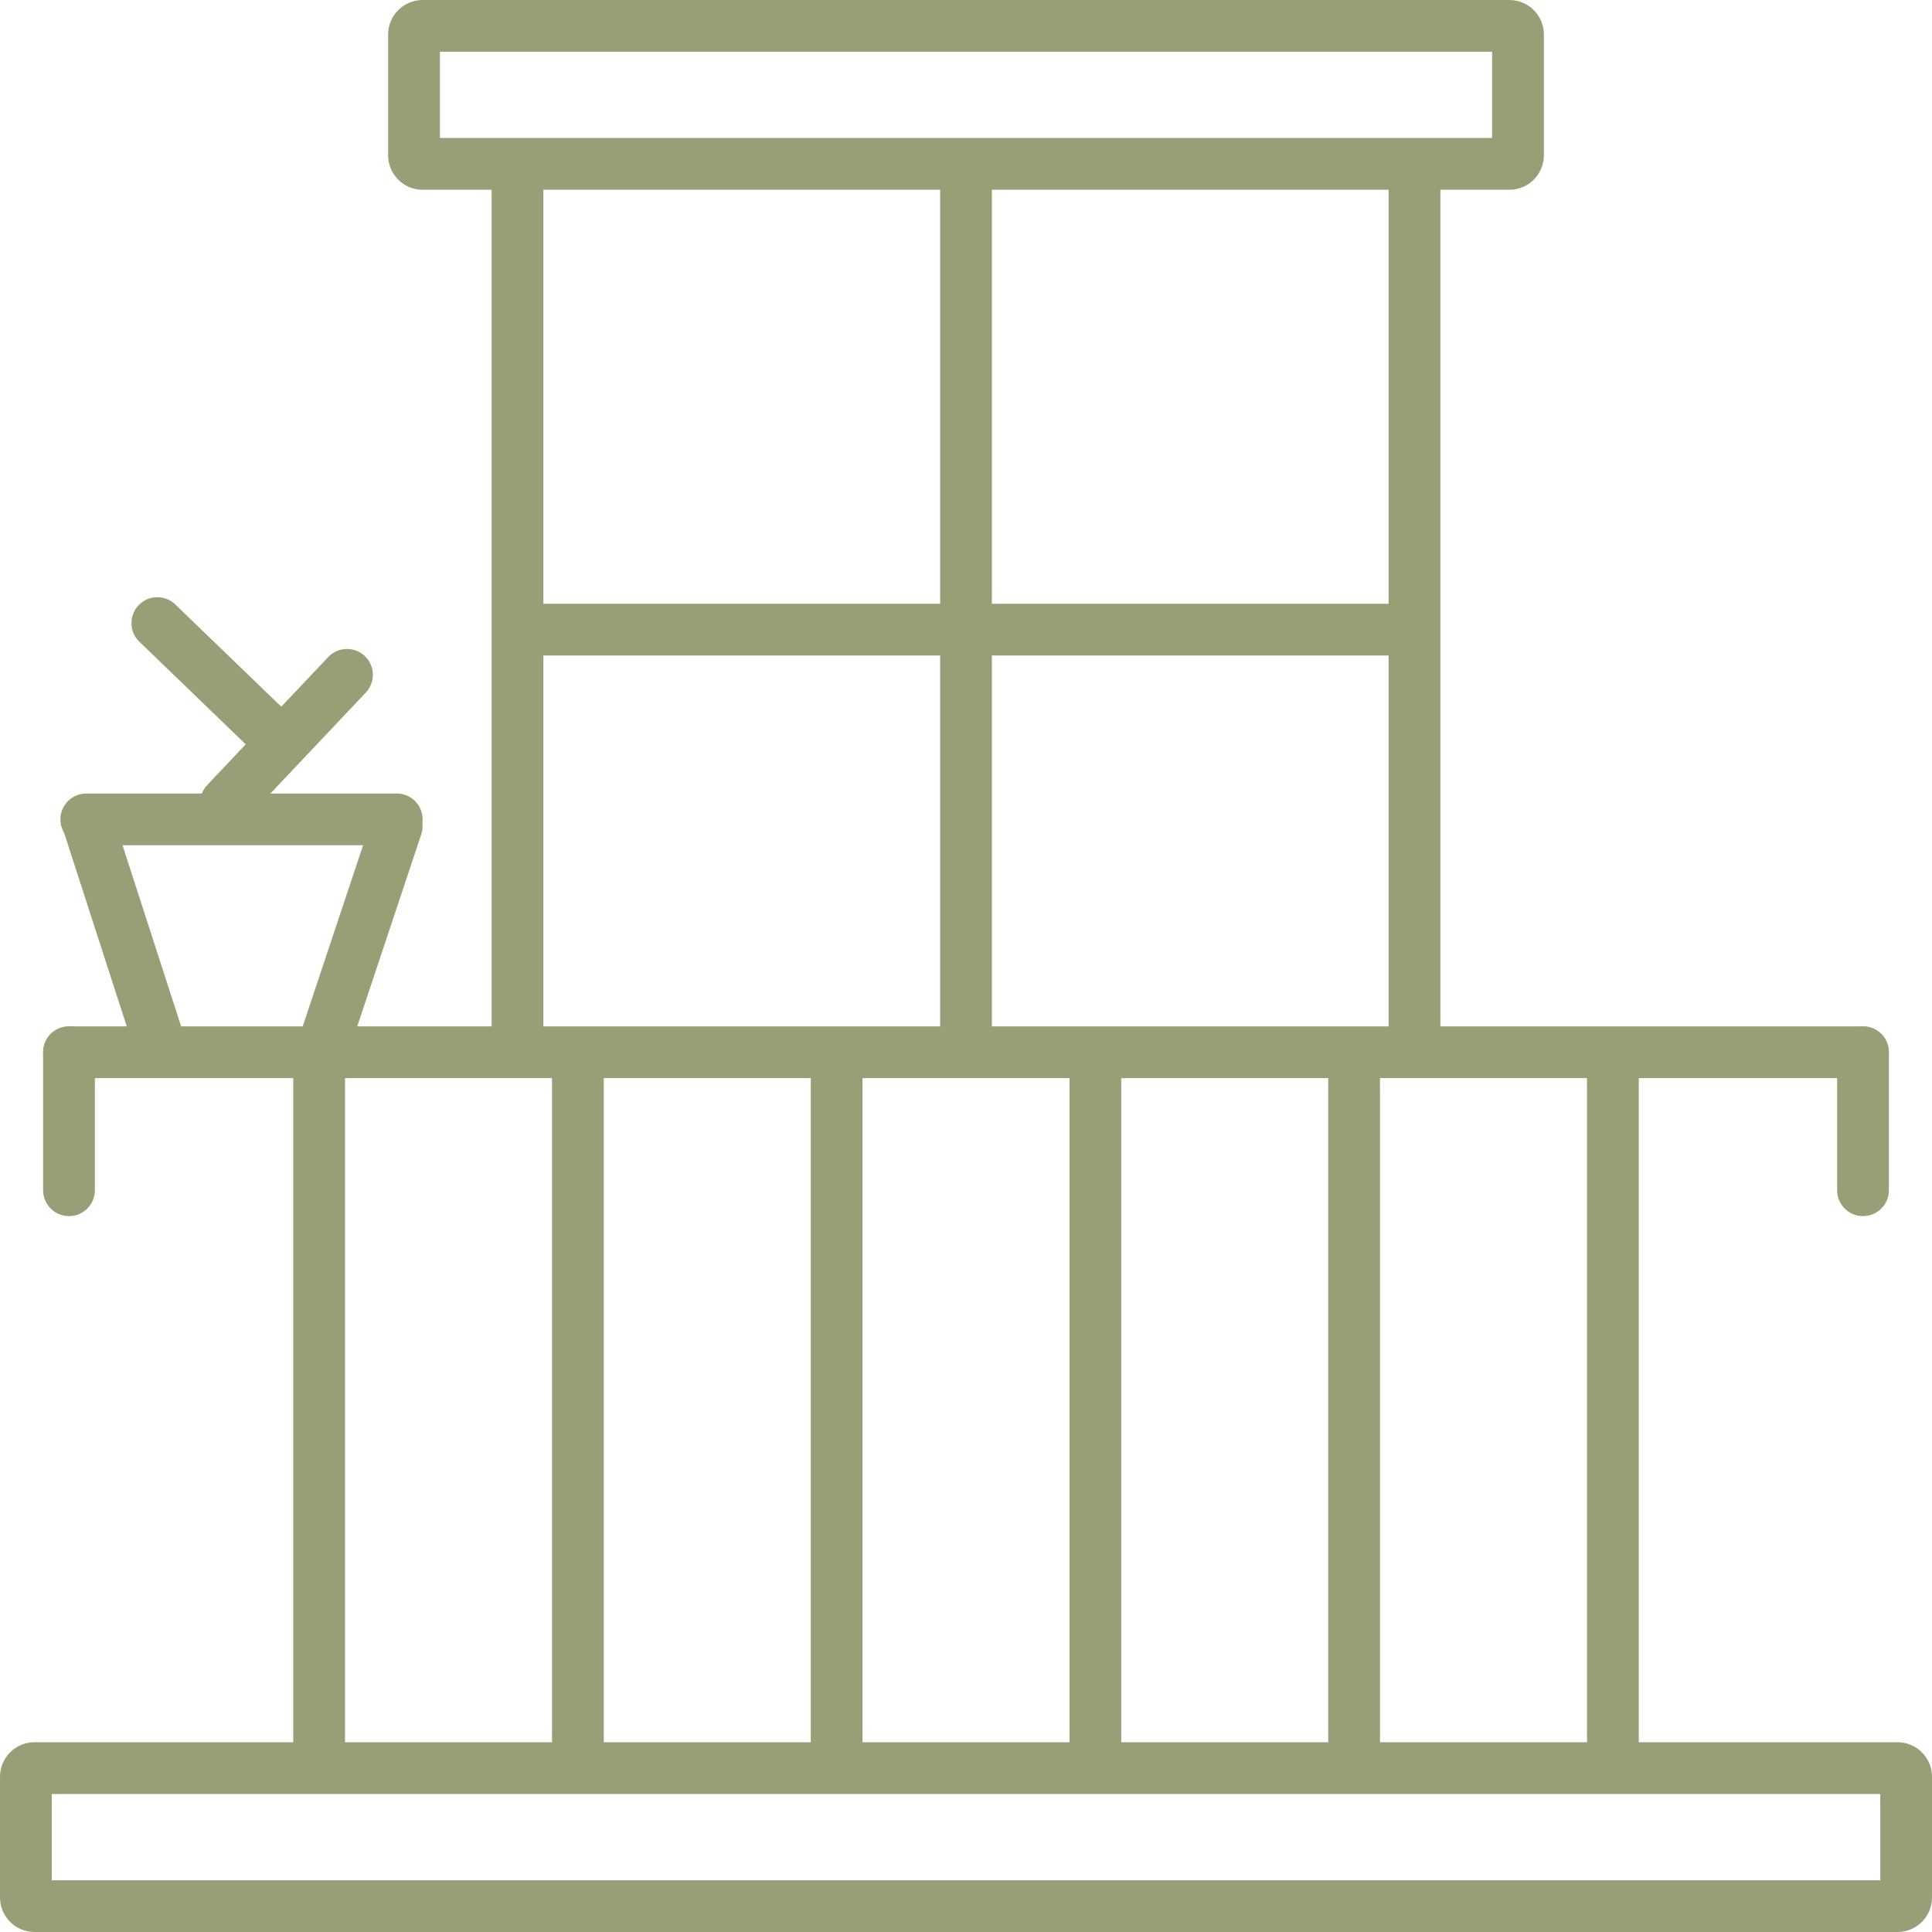
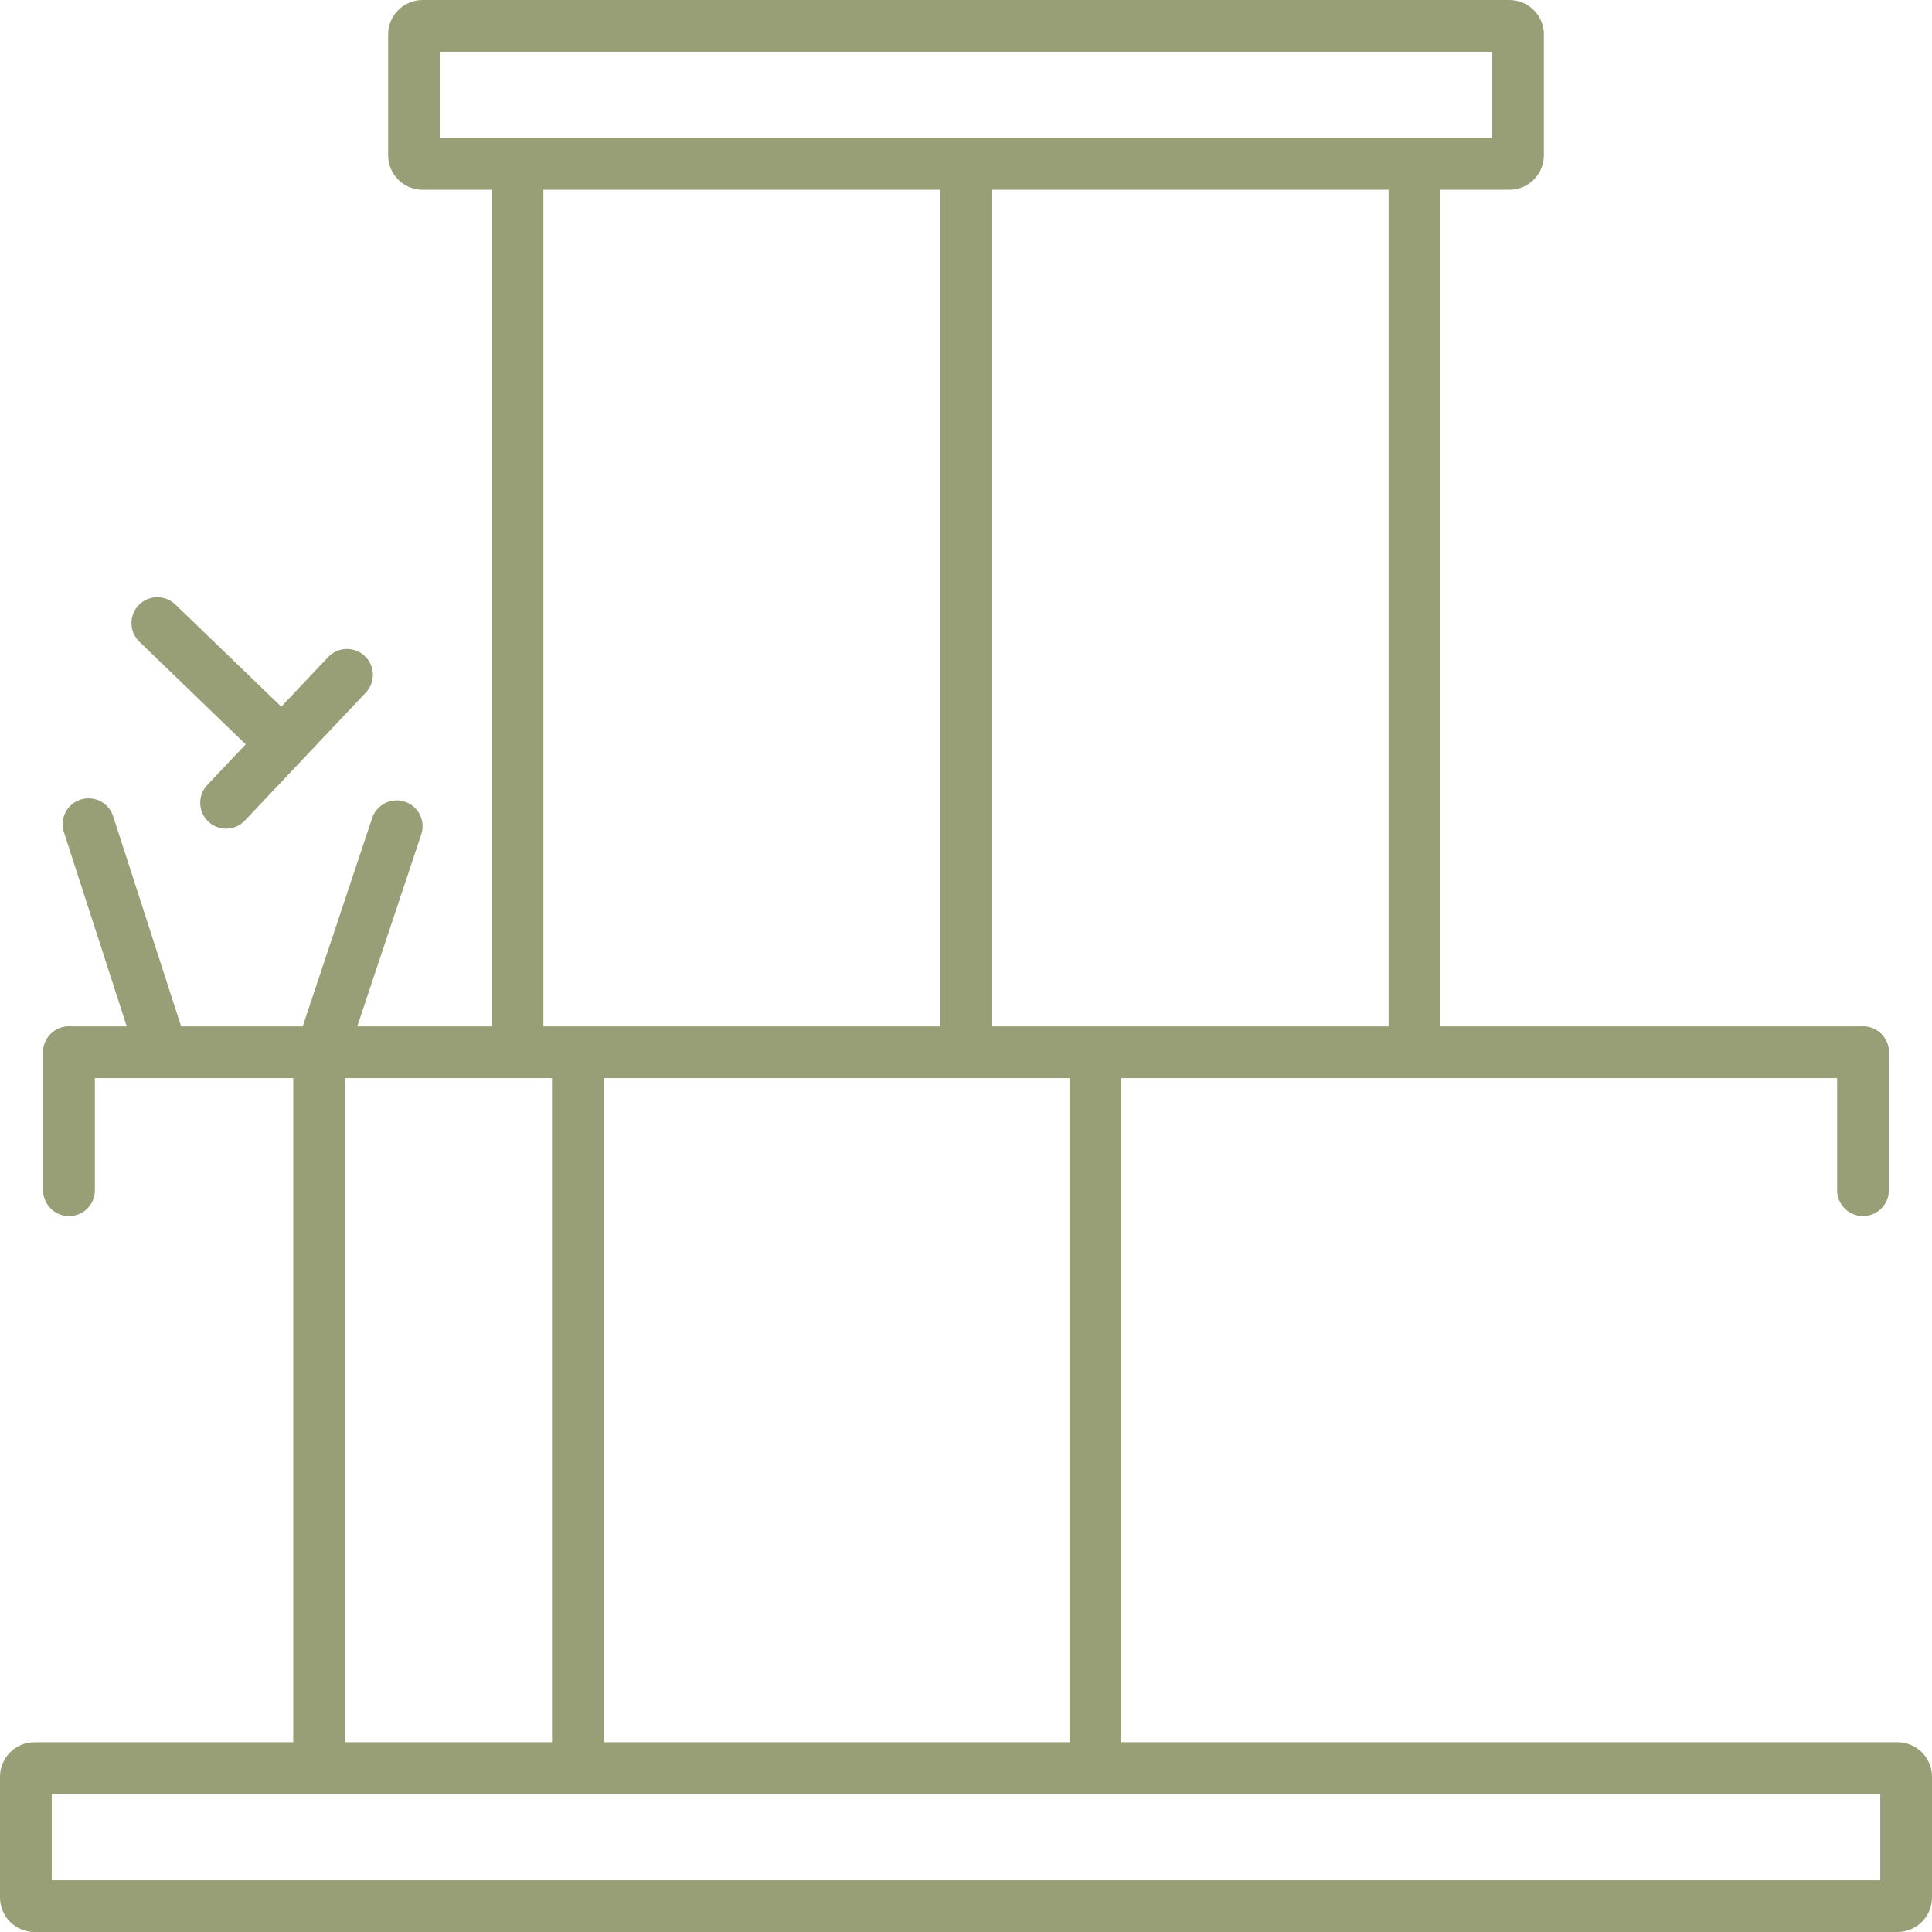
<svg xmlns="http://www.w3.org/2000/svg" width="54" height="54" viewBox="0 0 54 54" fill="none">
  <path fill-rule="evenodd" clip-rule="evenodd" d="M1.446 50.143V52.554H52.554V50.143H1.446ZM0.964 48.696C0.432 48.696 0 49.128 0 49.661V53.036C0 53.568 0.432 54 0.964 54H53.036C53.568 54 54 53.568 54 53.036V49.661C54 49.128 53.568 48.696 53.036 48.696H0.964Z" fill="#989F76" />
  <path fill-rule="evenodd" clip-rule="evenodd" d="M12.295 1.446V3.857H41.705V1.446H12.295ZM11.812 0C11.28 0 10.848 0.432 10.848 0.964V4.339C10.848 4.872 11.28 5.304 11.812 5.304H42.188C42.72 5.304 43.152 4.872 43.152 4.339V0.964C43.152 0.432 42.72 0 42.188 0H11.812Z" fill="#989F76" />
  <path d="M1.205 29.411C1.205 29.011 1.529 28.688 1.929 28.688H52.071C52.471 28.688 52.795 29.011 52.795 29.411C52.795 29.81 52.471 30.134 52.071 30.134H1.929C1.529 30.134 1.205 29.81 1.205 29.411Z" fill="#989F76" />
-   <path d="M14.223 17.598C14.223 17.199 14.547 16.875 14.946 16.875H39.054C39.453 16.875 39.777 17.199 39.777 17.598C39.777 17.998 39.453 18.321 39.054 18.321H14.946C14.547 18.321 14.223 17.998 14.223 17.598Z" fill="#989F76" />
  <path d="M52.071 28.688C52.471 28.688 52.795 29.011 52.795 29.411V33.268C52.795 33.667 52.471 33.991 52.071 33.991C51.672 33.991 51.348 33.667 51.348 33.268V29.411C51.348 29.011 51.672 28.688 52.071 28.688Z" fill="#989F76" />
  <path d="M1.929 28.688C2.328 28.688 2.652 29.011 2.652 29.411L2.652 33.268C2.652 33.667 2.328 33.991 1.929 33.991C1.529 33.991 1.205 33.667 1.205 33.268V29.411C1.205 29.011 1.529 28.688 1.929 28.688Z" fill="#989F76" />
  <path d="M10.195 18.336C10.486 18.61 10.499 19.068 10.224 19.358L6.844 22.935C6.57 23.225 6.112 23.238 5.822 22.964C5.532 22.689 5.519 22.232 5.793 21.941L9.173 18.365C9.447 18.075 9.905 18.062 10.195 18.336Z" fill="#989F76" />
  <path d="M3.877 16.913C4.154 16.626 4.612 16.618 4.9 16.895L8.216 20.094C8.503 20.371 8.511 20.829 8.234 21.116C7.957 21.404 7.499 21.412 7.211 21.135L3.895 17.936C3.608 17.659 3.6 17.201 3.877 16.913Z" fill="#989F76" />
-   <path d="M1.688 22.902C1.688 22.502 2.011 22.179 2.411 22.179H11.089C11.489 22.179 11.812 22.502 11.812 22.902C11.812 23.301 11.489 23.625 11.089 23.625H2.411C2.011 23.625 1.688 23.301 1.688 22.902Z" fill="#989F76" />
  <path d="M11.317 22.407C11.696 22.534 11.901 22.943 11.774 23.322L9.797 29.252C9.671 29.631 9.261 29.836 8.883 29.71C8.504 29.583 8.299 29.174 8.425 28.795L10.402 22.865C10.528 22.486 10.938 22.281 11.317 22.407Z" fill="#989F76" />
  <path d="M2.251 22.348C1.871 22.471 1.663 22.879 1.786 23.259L3.765 29.375C3.888 29.756 4.295 29.964 4.676 29.841C5.056 29.718 5.264 29.31 5.141 28.93L3.162 22.813C3.039 22.433 2.631 22.225 2.251 22.348Z" fill="#989F76" />
  <path d="M8.92 29.411C9.319 29.411 9.643 29.735 9.643 30.134L9.643 48.696C9.643 49.096 9.319 49.42 8.92 49.42C8.52 49.42 8.196 49.096 8.196 48.696L8.196 30.134C8.196 29.735 8.52 29.411 8.92 29.411Z" fill="#989F76" />
  <path d="M16.152 29.411C16.551 29.411 16.875 29.735 16.875 30.134V48.696C16.875 49.096 16.551 49.42 16.152 49.42C15.752 49.42 15.429 49.096 15.429 48.696V30.134C15.429 29.735 15.752 29.411 16.152 29.411Z" fill="#989F76" />
-   <path d="M23.384 29.411C23.783 29.411 24.107 29.735 24.107 30.134V48.696C24.107 49.096 23.783 49.42 23.384 49.42C22.985 49.42 22.661 49.096 22.661 48.696V30.134C22.661 29.735 22.985 29.411 23.384 29.411Z" fill="#989F76" />
  <path d="M30.616 29.411C31.015 29.411 31.339 29.735 31.339 30.134V48.696C31.339 49.096 31.015 49.42 30.616 49.42C30.217 49.42 29.893 49.096 29.893 48.696V30.134C29.893 29.735 30.217 29.411 30.616 29.411Z" fill="#989F76" />
  <path d="M27 4.339C27.399 4.339 27.723 4.663 27.723 5.062L27.723 28.688C27.723 29.087 27.399 29.411 27 29.411C26.601 29.411 26.277 29.087 26.277 28.688L26.277 5.062C26.277 4.663 26.601 4.339 27 4.339Z" fill="#989F76" />
  <path d="M39.536 4.339C39.935 4.339 40.259 4.663 40.259 5.062V28.688C40.259 29.087 39.935 29.411 39.536 29.411C39.136 29.411 38.812 29.087 38.812 28.688V5.062C38.812 4.663 39.136 4.339 39.536 4.339Z" fill="#989F76" />
  <path d="M14.464 4.339C14.864 4.339 15.188 4.663 15.188 5.062L15.188 28.688C15.188 29.087 14.864 29.411 14.464 29.411C14.065 29.411 13.741 29.087 13.741 28.688L13.741 5.062C13.741 4.663 14.065 4.339 14.464 4.339Z" fill="#989F76" />
-   <path d="M37.848 29.411C38.248 29.411 38.571 29.735 38.571 30.134V48.696C38.571 49.096 38.248 49.42 37.848 49.42C37.449 49.42 37.125 49.096 37.125 48.696V30.134C37.125 29.735 37.449 29.411 37.848 29.411Z" fill="#989F76" />
-   <path d="M45.08 29.411C45.48 29.411 45.804 29.735 45.804 30.134V48.696C45.804 49.096 45.48 49.42 45.08 49.42C44.681 49.42 44.357 49.096 44.357 48.696V30.134C44.357 29.735 44.681 29.411 45.08 29.411Z" fill="#989F76" />
</svg>